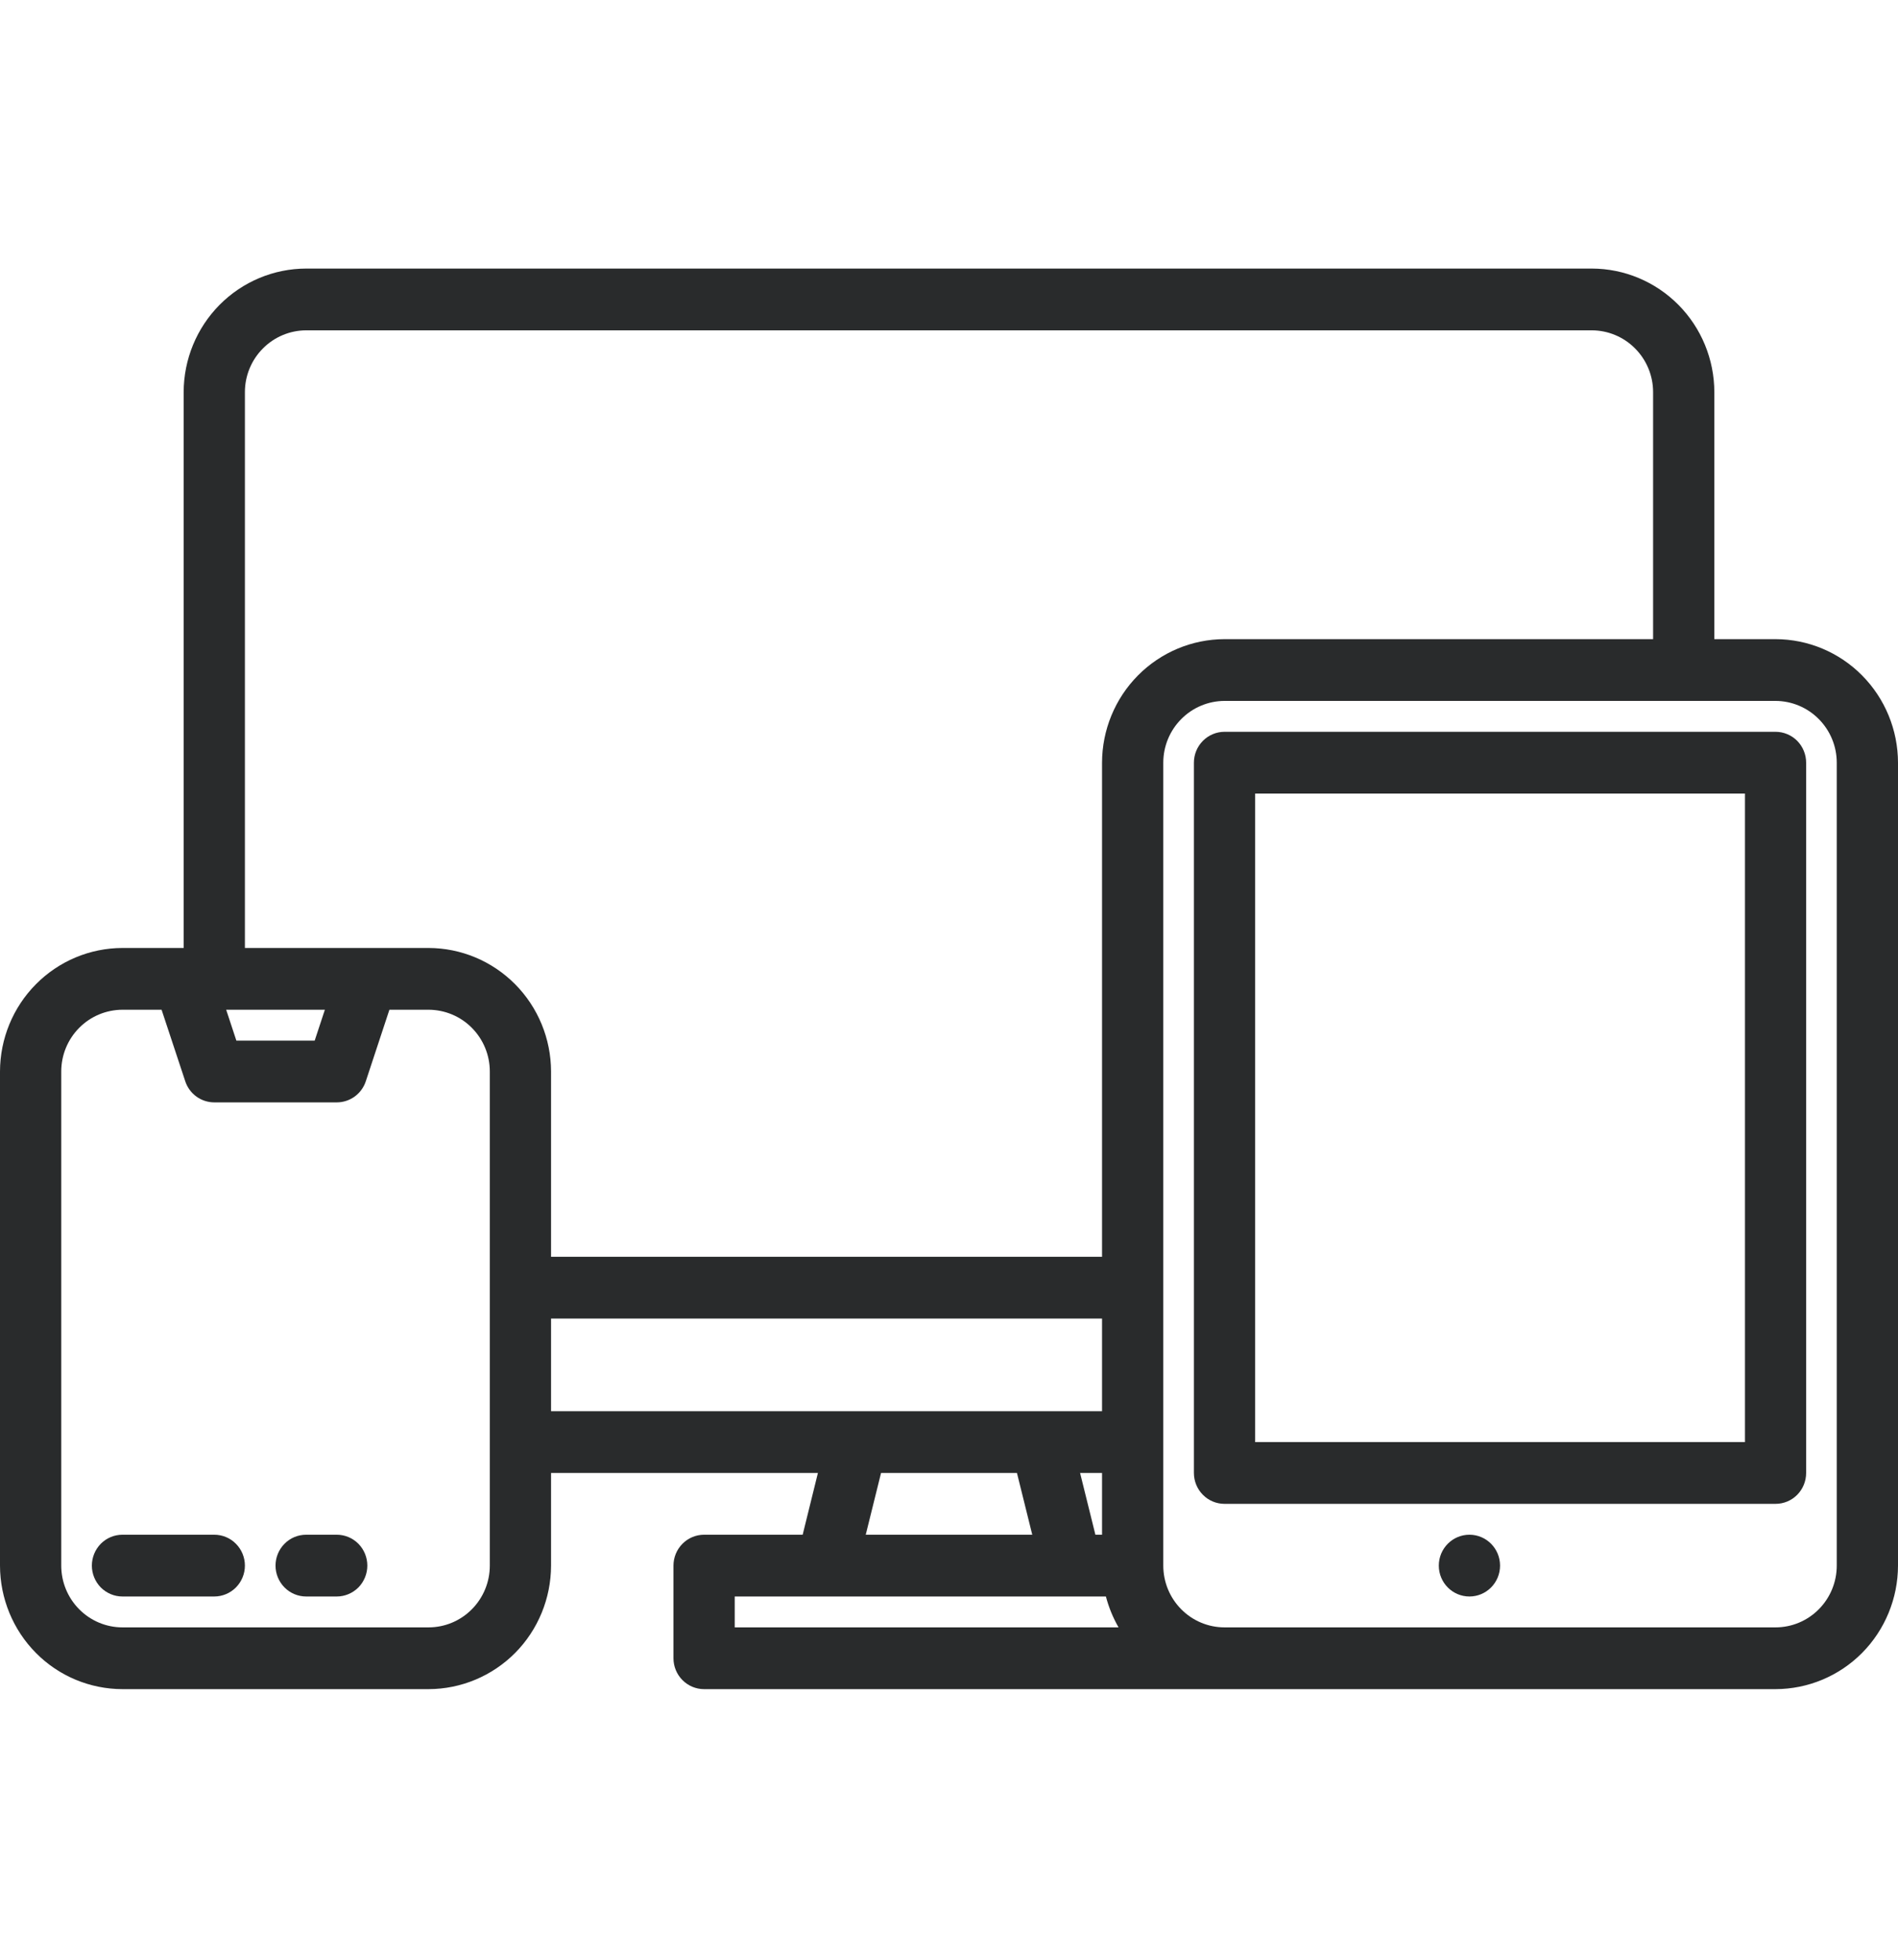
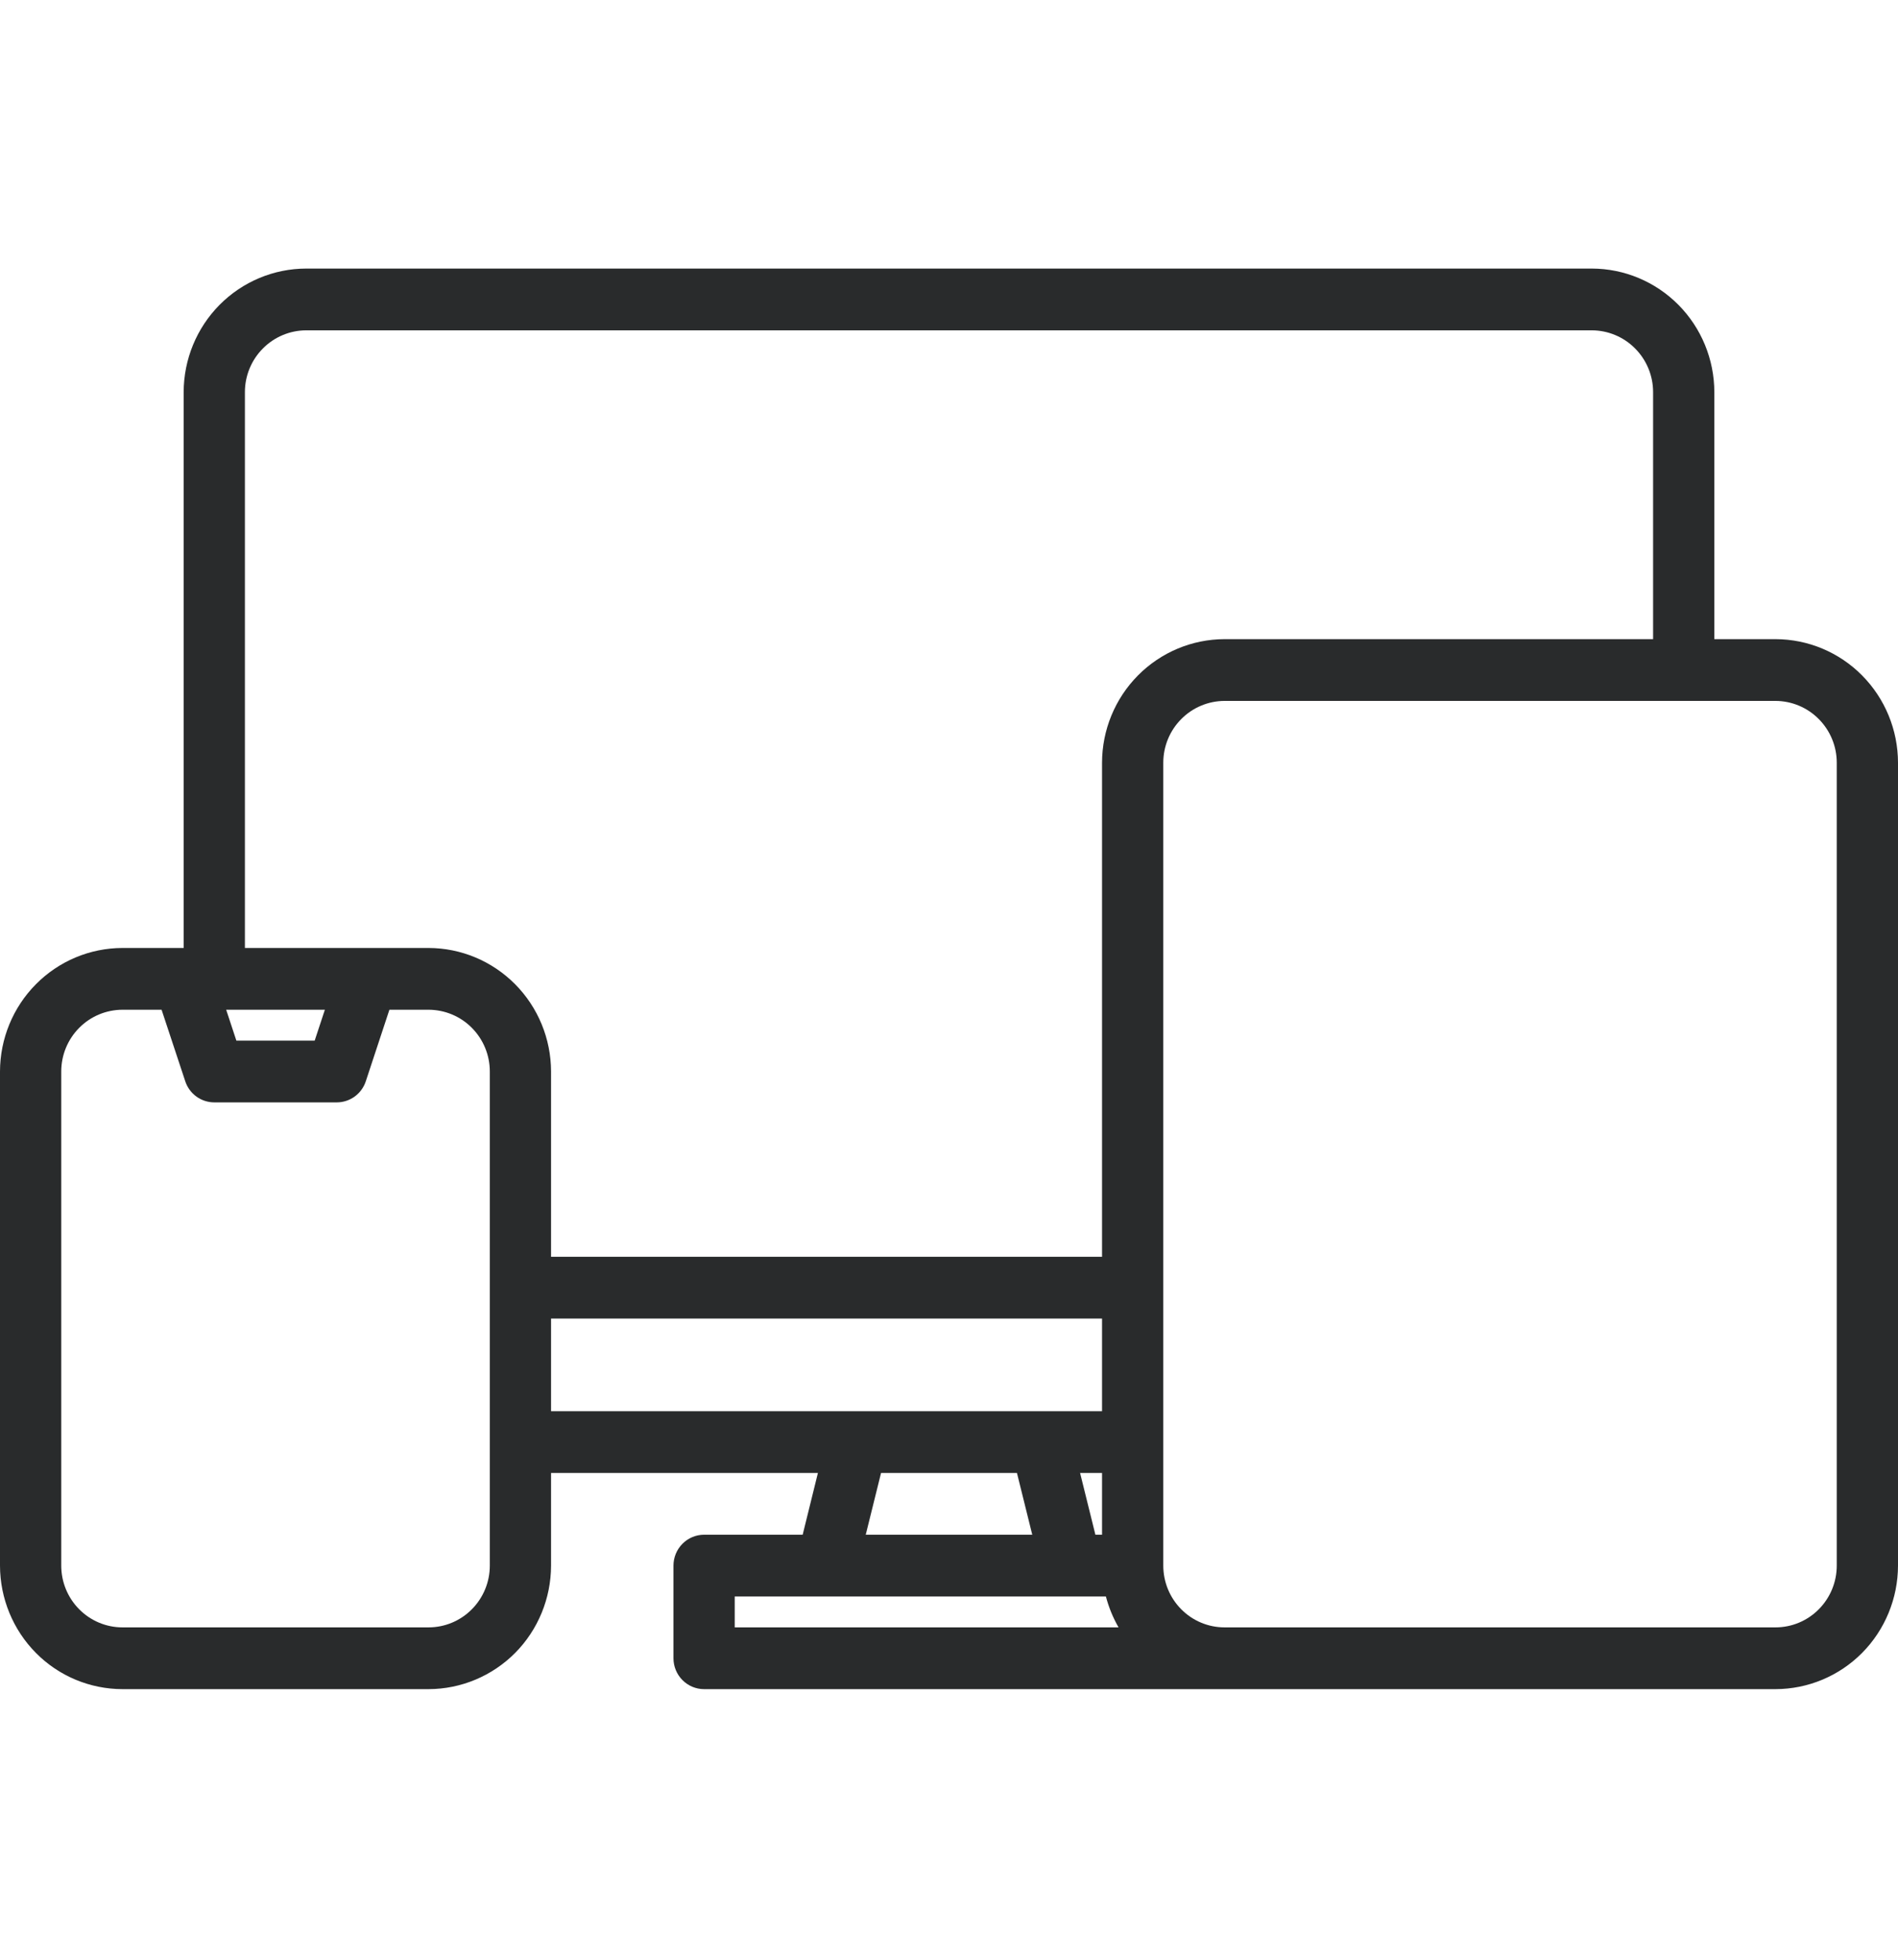
<svg xmlns="http://www.w3.org/2000/svg" xmlns:xlink="http://www.w3.org/1999/xlink" class="icon icon-complex" width="31" height="32">
  <defs>
    <symbol id="icon-complex" viewBox="0 0 30 24">
-       <path d="M3.387 20.768H1.935C1.807 20.768 1.684 20.819 1.593 20.911C1.503 21.002 1.452 21.127 1.452 21.256C1.452 21.385 1.503 21.509 1.593 21.601C1.684 21.692 1.807 21.744 1.935 21.744H3.387C3.515 21.744 3.639 21.692 3.729 21.601C3.82 21.509 3.871 21.385 3.871 21.256C3.871 21.127 3.82 21.002 3.729 20.911C3.639 20.819 3.515 20.768 3.387 20.768Z" fill="#292B2C" />
-       <path d="M5.323 20.768H4.839C4.71 20.768 4.587 20.819 4.497 20.911C4.406 21.002 4.355 21.127 4.355 21.256C4.355 21.385 4.406 21.509 4.497 21.601C4.587 21.692 4.71 21.744 4.839 21.744H5.323C5.451 21.744 5.574 21.692 5.665 21.601C5.755 21.509 5.806 21.385 5.806 21.256C5.806 21.127 5.755 21.002 5.665 20.911C5.574 20.819 5.451 20.768 5.323 20.768Z" fill="#292B2C" />
-       <path fill-rule="evenodd" clip-rule="evenodd" d="M28.064 8.08H19.355C19.227 8.08 19.103 8.132 19.013 8.223C18.922 8.315 18.871 8.439 18.871 8.568V19.792C18.871 19.921 18.922 20.046 19.013 20.137C19.103 20.229 19.227 20.28 19.355 20.28H28.064C28.193 20.28 28.316 20.229 28.407 20.137C28.497 20.046 28.548 19.921 28.548 19.792V8.568C28.548 8.439 28.497 8.315 28.407 8.223C28.316 8.132 28.193 8.08 28.064 8.08ZM27.581 19.304H19.839V9.056H27.581V19.304Z" fill="#292B2C" />
-       <path d="M23.71 21.256C23.71 21.526 23.493 21.744 23.226 21.744C22.959 21.744 22.742 21.526 22.742 21.256C22.742 20.986 22.959 20.768 23.226 20.768C23.493 20.768 23.71 20.986 23.71 21.256Z" fill="#292B2C" />
      <path fill-rule="evenodd" clip-rule="evenodd" d="M27.097 6.616H28.064C28.578 6.617 29.07 6.823 29.432 7.189C29.795 7.555 29.999 8.051 30 8.568V21.256C29.999 21.773 29.795 22.27 29.432 22.636C29.07 23.001 28.578 23.207 28.064 23.208H11.129C11.001 23.208 10.878 23.157 10.787 23.065C10.696 22.974 10.645 22.849 10.645 22.72V21.256C10.645 21.127 10.696 21.002 10.787 20.911C10.878 20.819 11.001 20.768 11.129 20.768H12.687L12.928 19.792H8.71V21.256C8.709 21.773 8.505 22.27 8.142 22.636C7.779 23.001 7.287 23.207 6.774 23.208H1.935C1.422 23.207 0.93 23.002 0.568 22.636C0.205 22.27 0.001 21.773 0 21.256V13.448C0.001 12.931 0.205 12.434 0.568 12.069C0.93 11.703 1.422 11.497 1.935 11.496H2.903V2.712C2.904 2.195 3.108 1.699 3.471 1.333C3.834 0.967 4.326 0.761 4.839 0.76H25.161C25.674 0.761 26.166 0.967 26.529 1.333C26.892 1.699 27.096 2.195 27.097 2.712V6.616ZM7.458 21.946C7.64 21.763 7.742 21.515 7.742 21.256V13.448C7.742 13.189 7.64 12.941 7.458 12.758C7.277 12.575 7.031 12.473 6.774 12.472H6.155L5.782 13.602C5.75 13.7 5.688 13.784 5.606 13.844C5.523 13.904 5.424 13.936 5.323 13.936H3.387C3.286 13.936 3.187 13.904 3.104 13.844C3.022 13.784 2.96 13.7 2.928 13.602L2.554 12.472H1.935C1.679 12.473 1.433 12.575 1.252 12.758C1.07 12.941 0.968 13.189 0.968 13.448V21.256C0.968 21.515 1.07 21.763 1.252 21.946C1.433 22.129 1.679 22.232 1.935 22.232H6.774C7.031 22.232 7.277 22.129 7.458 21.946ZM5.135 12.472H3.575L3.736 12.96H4.974L5.135 12.472ZM8.71 17.352V18.816H17.419V17.352H8.71ZM17.419 20.768V19.792H17.072L17.314 20.768H17.419ZM13.684 20.768H16.316L16.074 19.792H13.926L13.684 20.768ZM11.613 21.744V22.232H17.68C17.592 22.079 17.525 21.915 17.48 21.744H11.613ZM17.419 16.376V8.568C17.42 8.051 17.624 7.555 17.987 7.189C18.35 6.823 18.842 6.617 19.355 6.616H26.129V2.712C26.129 2.454 26.027 2.206 25.845 2.023C25.664 1.84 25.418 1.737 25.161 1.736H4.839C4.582 1.737 4.336 1.84 4.155 2.023C3.973 2.206 3.871 2.454 3.871 2.712V11.496H6.774C7.287 11.497 7.779 11.703 8.142 12.069C8.505 12.435 8.709 12.931 8.71 13.448V16.376H17.419ZM28.748 21.946C28.93 21.763 29.032 21.515 29.032 21.256V8.568C29.032 8.31 28.93 8.062 28.748 7.879C28.567 7.696 28.321 7.593 28.064 7.592H19.355C19.098 7.593 18.852 7.696 18.671 7.879C18.489 8.062 18.387 8.31 18.387 8.568V21.256C18.387 21.515 18.489 21.763 18.671 21.946C18.852 22.129 19.098 22.232 19.355 22.232H28.064C28.321 22.232 28.567 22.129 28.748 21.946Z" fill="#292B2C" />
    </symbol>
  </defs>
  <use xlink:href="#icon-complex" fill="#919191" />
</svg>